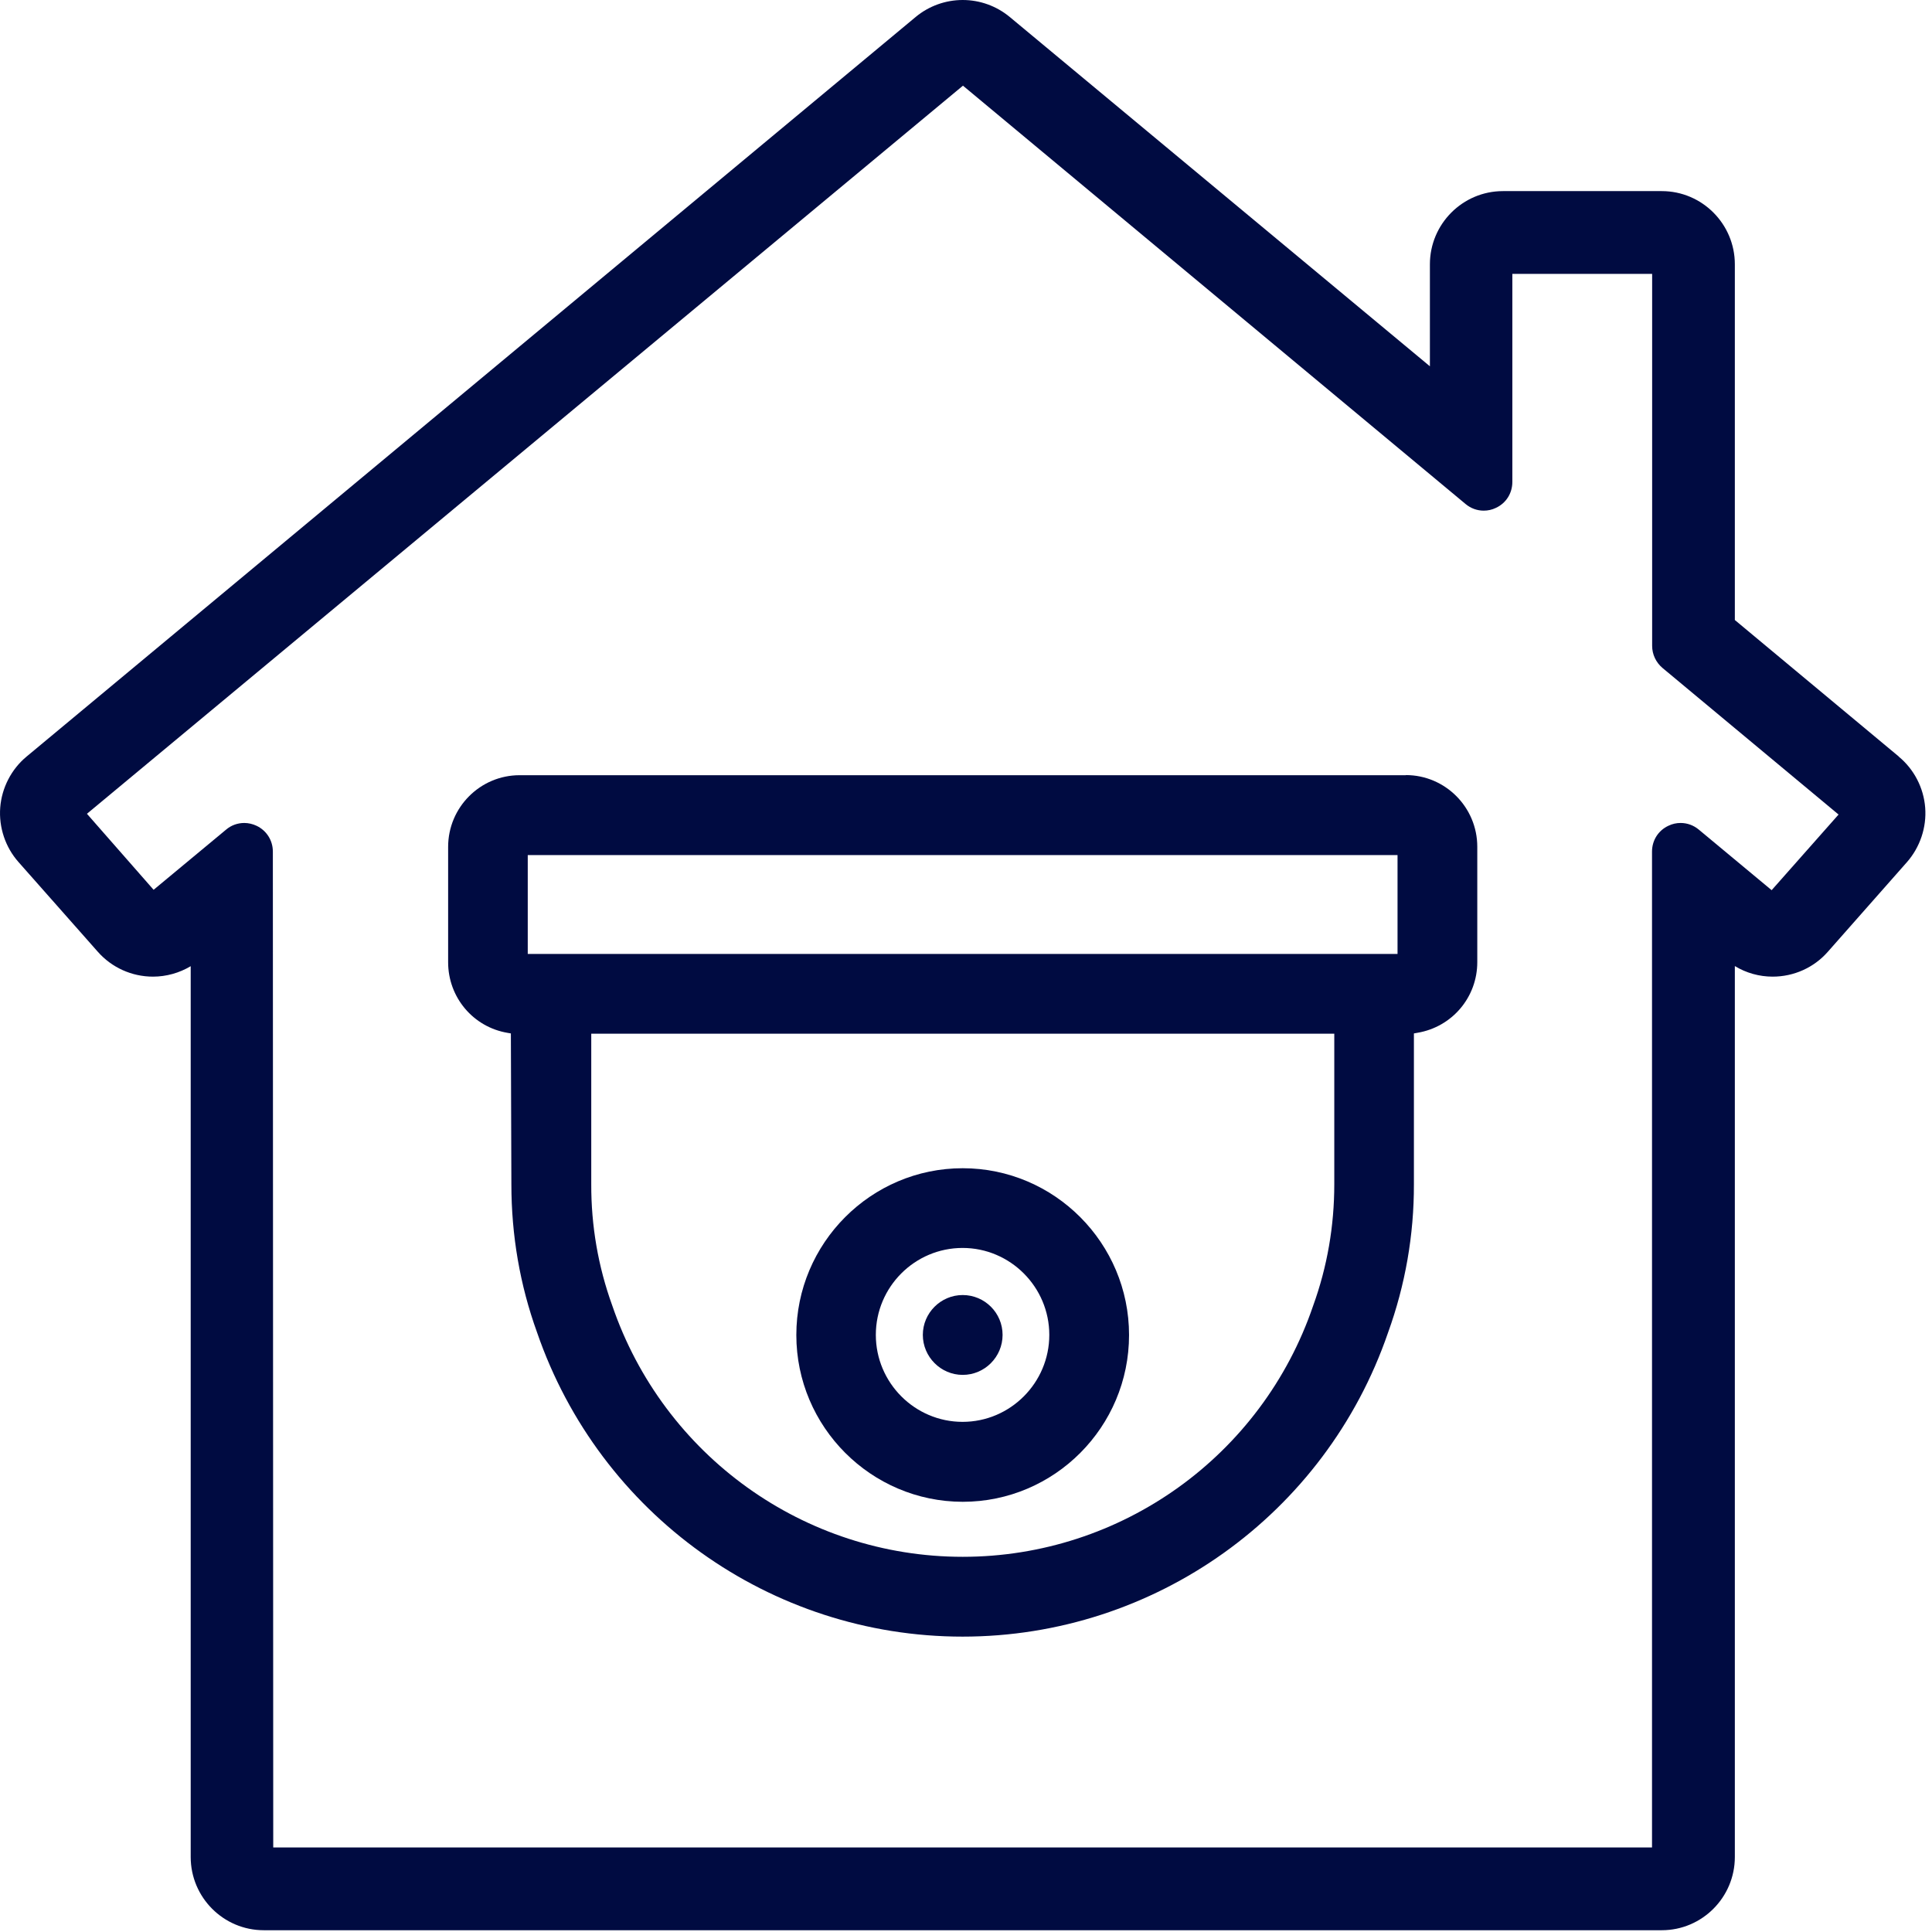
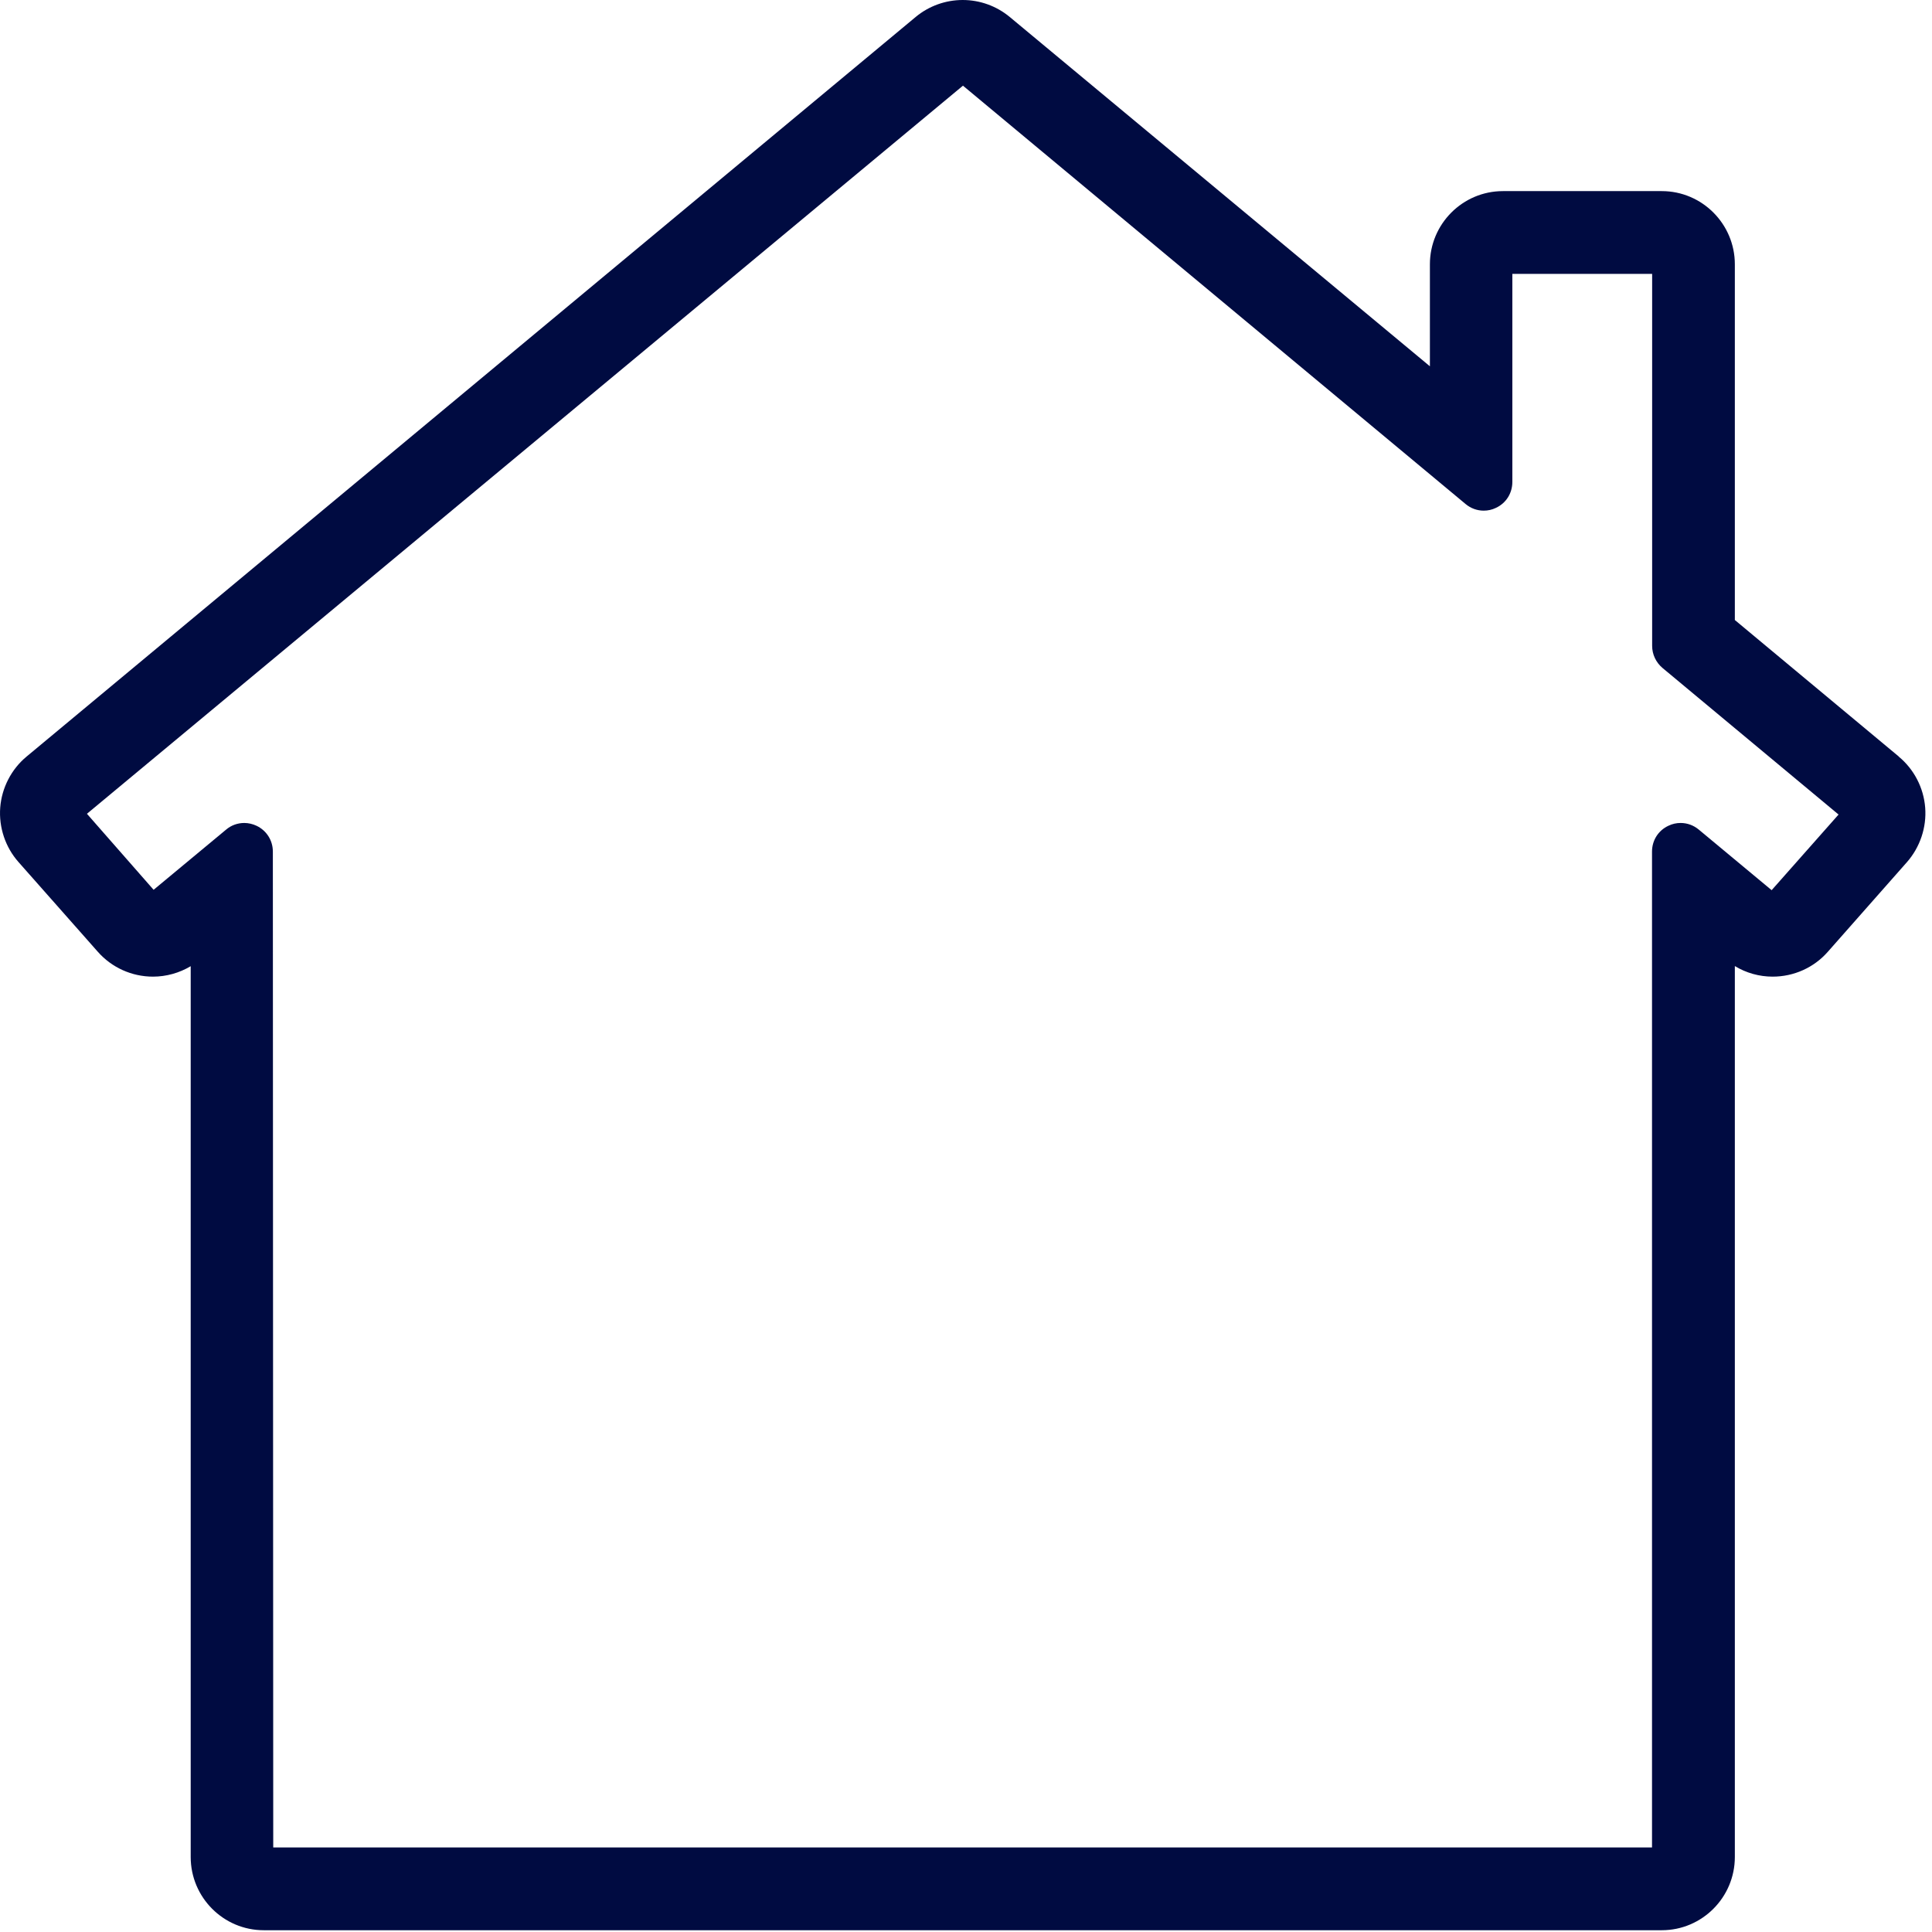
<svg xmlns="http://www.w3.org/2000/svg" width="61" height="61" viewBox="0 0 61 61" fill="none">
  <path d="M59.951 23.886L54.775 19.576V8.345C54.775 7.071 53.74 6.034 52.469 6.034H47.453C46.182 6.034 45.147 7.071 45.147 8.345V11.565L31.88 0.535C31.462 0.189 30.937 0 30.396 0C29.855 0 29.329 0.189 28.912 0.535L0.841 23.886C0.36 24.283 0.055 24.874 0.007 25.497C-0.041 26.125 0.171 26.752 0.584 27.218L3.086 30.048C3.523 30.546 4.157 30.836 4.83 30.836C5.251 30.836 5.664 30.719 6.021 30.506V58.632C6.021 59.907 7.056 60.944 8.327 60.944H52.469C53.74 60.944 54.775 59.907 54.775 58.632V30.502C55.131 30.719 55.544 30.836 55.969 30.836C56.639 30.836 57.273 30.55 57.71 30.052L60.208 27.222C60.621 26.752 60.833 26.125 60.785 25.501C60.737 24.874 60.432 24.287 59.951 23.89V23.886ZM52.164 58.331H8.627L8.615 26.888C8.615 26.535 8.415 26.221 8.098 26.072C7.978 26.016 7.846 25.984 7.713 25.984C7.505 25.984 7.3 26.056 7.14 26.193L4.85 28.094L2.745 25.694L30.404 2.705L46.274 15.914C46.438 16.051 46.639 16.123 46.847 16.123C46.98 16.123 47.108 16.095 47.232 16.035C47.553 15.886 47.75 15.573 47.75 15.215V8.647H52.164V20.392C52.164 20.662 52.285 20.915 52.489 21.088L58.05 25.718L55.937 28.106L53.636 26.193C53.471 26.056 53.271 25.984 53.062 25.984C52.93 25.984 52.802 26.012 52.678 26.072C52.357 26.221 52.16 26.535 52.16 26.888V58.331H52.164Z" fill="#000B41" />
-   <path d="M30.396 47.417C33.295 47.417 35.648 45.053 35.648 42.151C35.648 39.249 33.291 36.885 30.396 36.885C27.501 36.885 25.143 39.249 25.143 42.151C25.143 45.053 27.505 47.413 30.396 47.417ZM27.653 42.147C27.653 40.632 28.884 39.402 30.392 39.402C31.899 39.402 33.13 40.636 33.13 42.147C33.13 43.659 31.899 44.893 30.392 44.893C28.884 44.893 27.653 43.659 27.653 42.147Z" fill="#000B41" />
-   <path d="M30.396 43.41C31.09 43.41 31.655 42.843 31.655 42.147C31.655 41.452 31.09 40.889 30.396 40.889C29.702 40.889 29.137 41.456 29.137 42.147C29.137 42.839 29.702 43.41 30.396 43.41Z" fill="#000B41" />
-   <path d="M44.386 24.476H16.406C15.163 24.476 14.149 25.489 14.149 26.74V30.381C14.149 31.491 14.943 32.432 16.033 32.612L16.13 32.629L16.146 37.392C16.146 38.996 16.414 40.568 16.956 42.067C18.932 47.811 24.329 51.674 30.392 51.674C36.455 51.674 41.852 47.819 43.824 42.079C44.37 40.572 44.646 38.992 44.642 37.392V32.629L44.758 32.608C45.849 32.423 46.643 31.487 46.643 30.378V26.735C46.643 25.489 45.633 24.472 44.386 24.472V24.476ZM42.128 32.641V37.392C42.128 38.702 41.908 39.993 41.459 41.231C39.843 45.97 35.396 49.154 30.396 49.154C25.396 49.154 20.949 45.962 19.329 41.215C18.884 39.985 18.664 38.698 18.668 37.388V32.637H42.132L42.128 32.641ZM44.125 26.997V30.12H16.663V26.997H44.125Z" fill="#000B41" />
</svg>